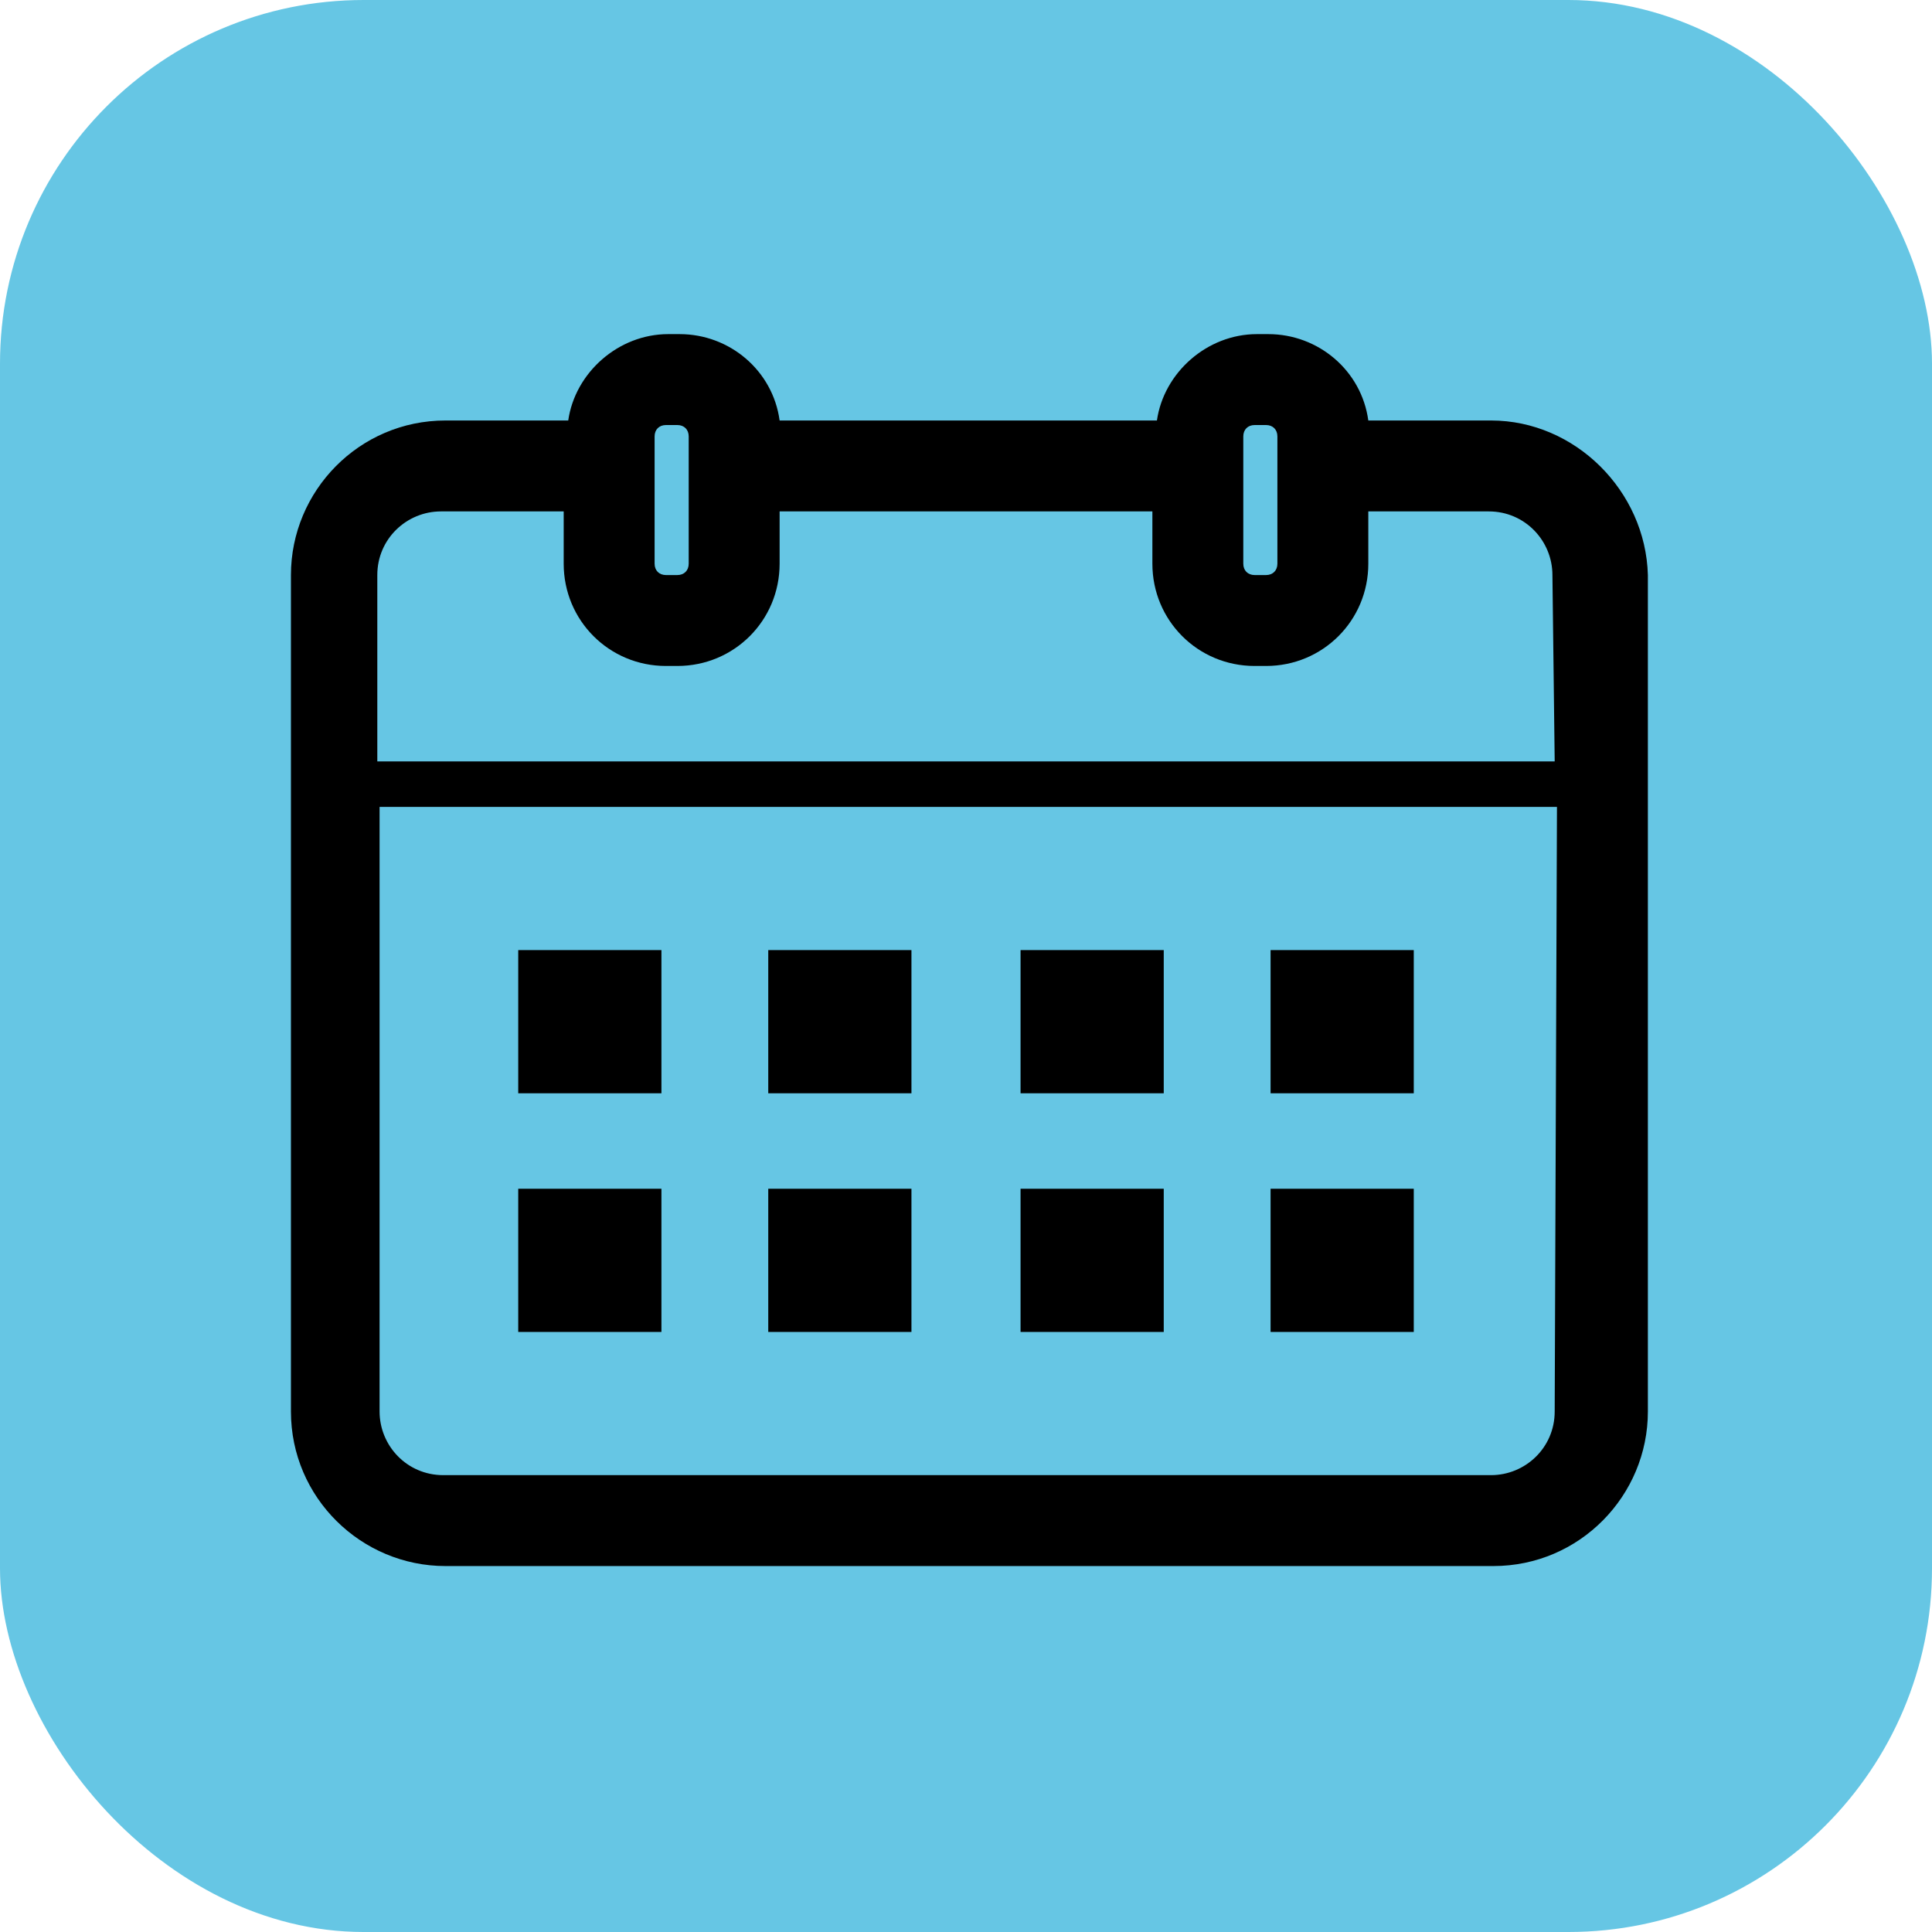
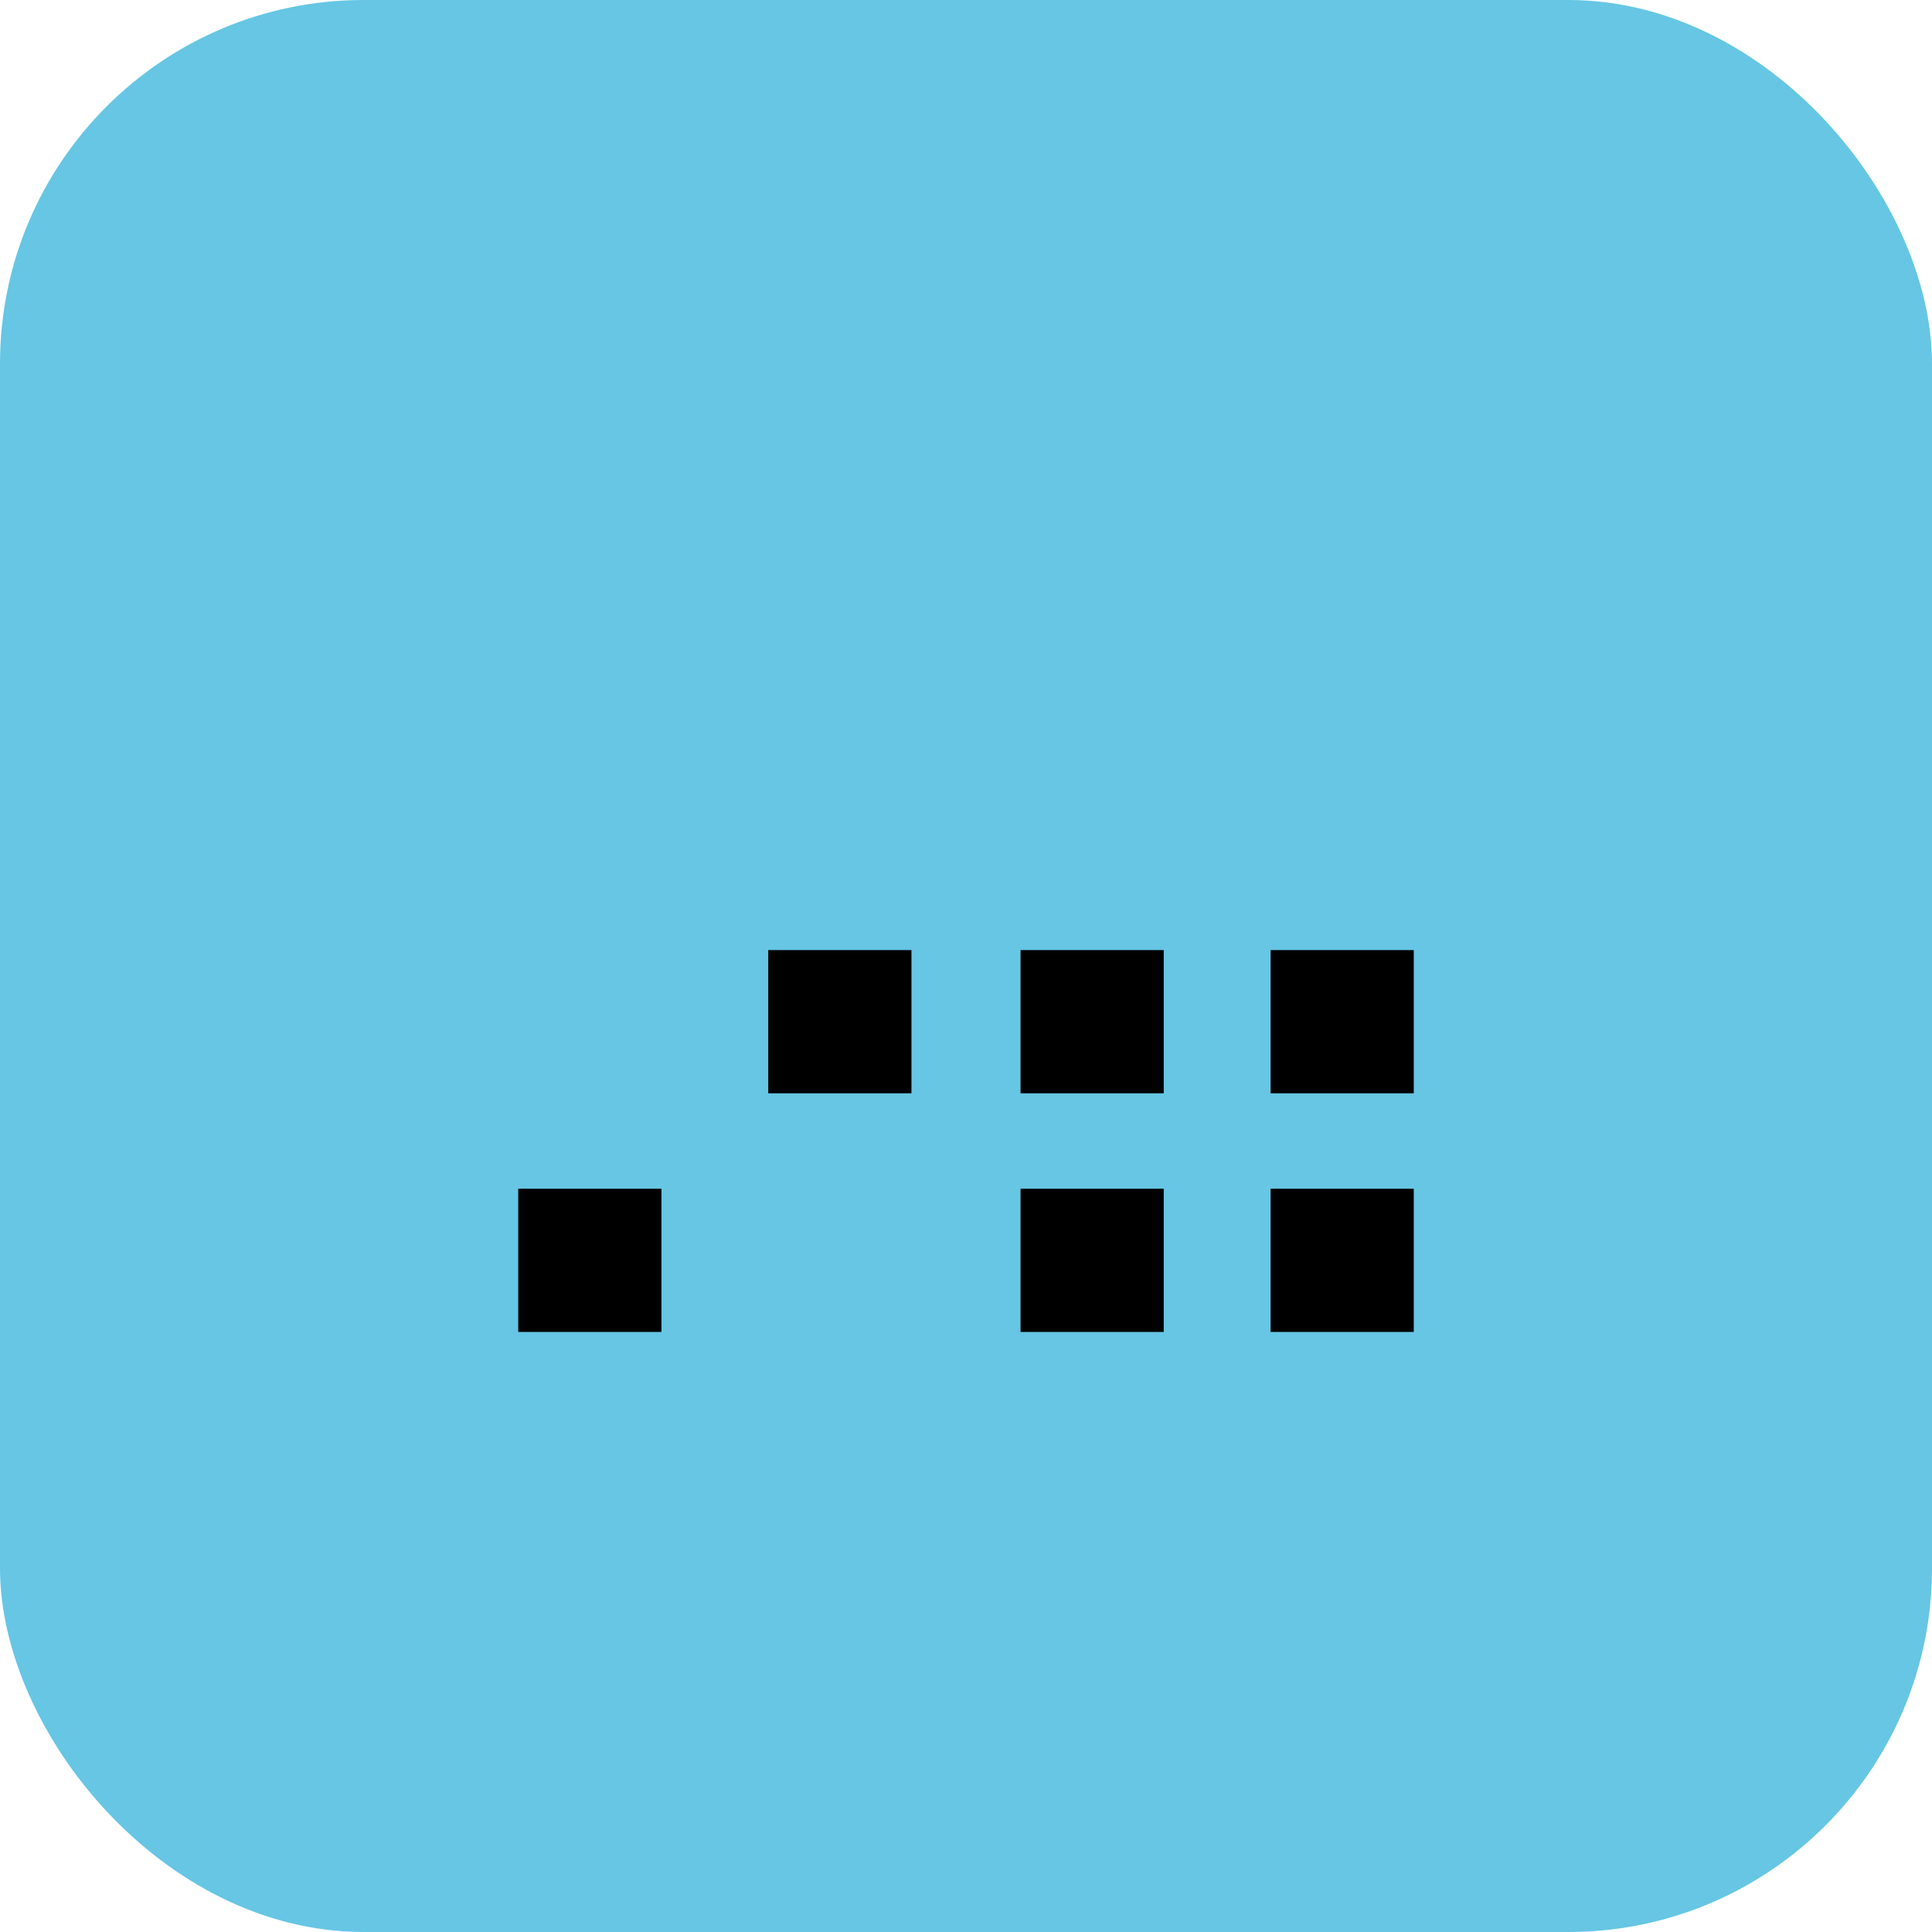
<svg xmlns="http://www.w3.org/2000/svg" width="85" height="85" viewBox="0 0 85 85" fill="none">
  <rect width="85" height="85" rx="16" fill="#66C6E4" />
-   <path d="M65.6 18.5H60.2C59.9 16.3 58 14.7 55.8 14.7H55.3C53.1 14.7 51.2 16.4 50.9 18.5H34.3C34 16.3 32.1 14.7 29.9 14.7H29.4C27.2 14.7 25.3 16.4 25 18.5H19.6C15.8 18.5 12.8 21.6 12.8 25.3V62.1C12.8 65.9 15.9 68.9 19.6 68.9H65.7C69.5 68.9 72.5 65.8 72.5 62.1V25.3C72.4 21.6 69.3 18.5 65.6 18.5ZM54.7 22.5V19.2C54.7 18.9 54.9 18.7 55.2 18.7H55.7C56 18.7 56.2 18.9 56.2 19.2V22.5V24.8C56.2 25.1 56 25.3 55.7 25.3H55.2C54.9 25.3 54.7 25.1 54.7 24.8V22.5ZM28.8 22.5V19.2C28.8 18.9 29 18.7 29.3 18.7H29.8C30.1 18.7 30.3 18.9 30.3 19.2V22.5V24.8C30.3 25.1 30.1 25.3 29.8 25.3H29.3C29 25.3 28.8 25.1 28.8 24.8V22.5ZM68.4 62.1C68.4 63.7 67.1 64.9 65.6 64.9H19.5C17.9 64.9 16.7 63.6 16.7 62.1V35.5H68.5L68.4 62.1ZM68.4 33.5H16.6V25.3C16.6 23.7 17.9 22.5 19.4 22.5H24.8V24.8C24.8 27.3 26.8 29.3 29.3 29.3H29.8C32.3 29.3 34.3 27.3 34.3 24.8V22.5H50.7V24.8C50.7 27.3 52.7 29.3 55.2 29.3H55.7C58.2 29.3 60.2 27.3 60.2 24.8V22.5H65.5C67.1 22.5 68.3 23.8 68.3 25.3L68.4 33.5Z" fill="black" />
  <path d="M51.2 41.8H44.9V48.1H51.2V41.8Z" fill="black" />
  <path d="M62.2 41.8H55.9V48.1H62.2V41.8Z" fill="black" />
  <path d="M40.1 41.8H33.8V48.1H40.1V41.8Z" fill="black" />
-   <path d="M29.1 41.8H22.8V48.1H29.1V41.8Z" fill="black" />
  <path d="M51.2 52.3H44.9V58.6H51.2V52.3Z" fill="black" />
  <path d="M62.2 52.3H55.9V58.6H62.2V52.3Z" fill="black" />
-   <path d="M40.1 52.3H33.8V58.6H40.1V52.3Z" fill="black" />
  <path d="M29.1 52.3H22.8V58.6H29.1V52.3Z" fill="black" />
</svg>